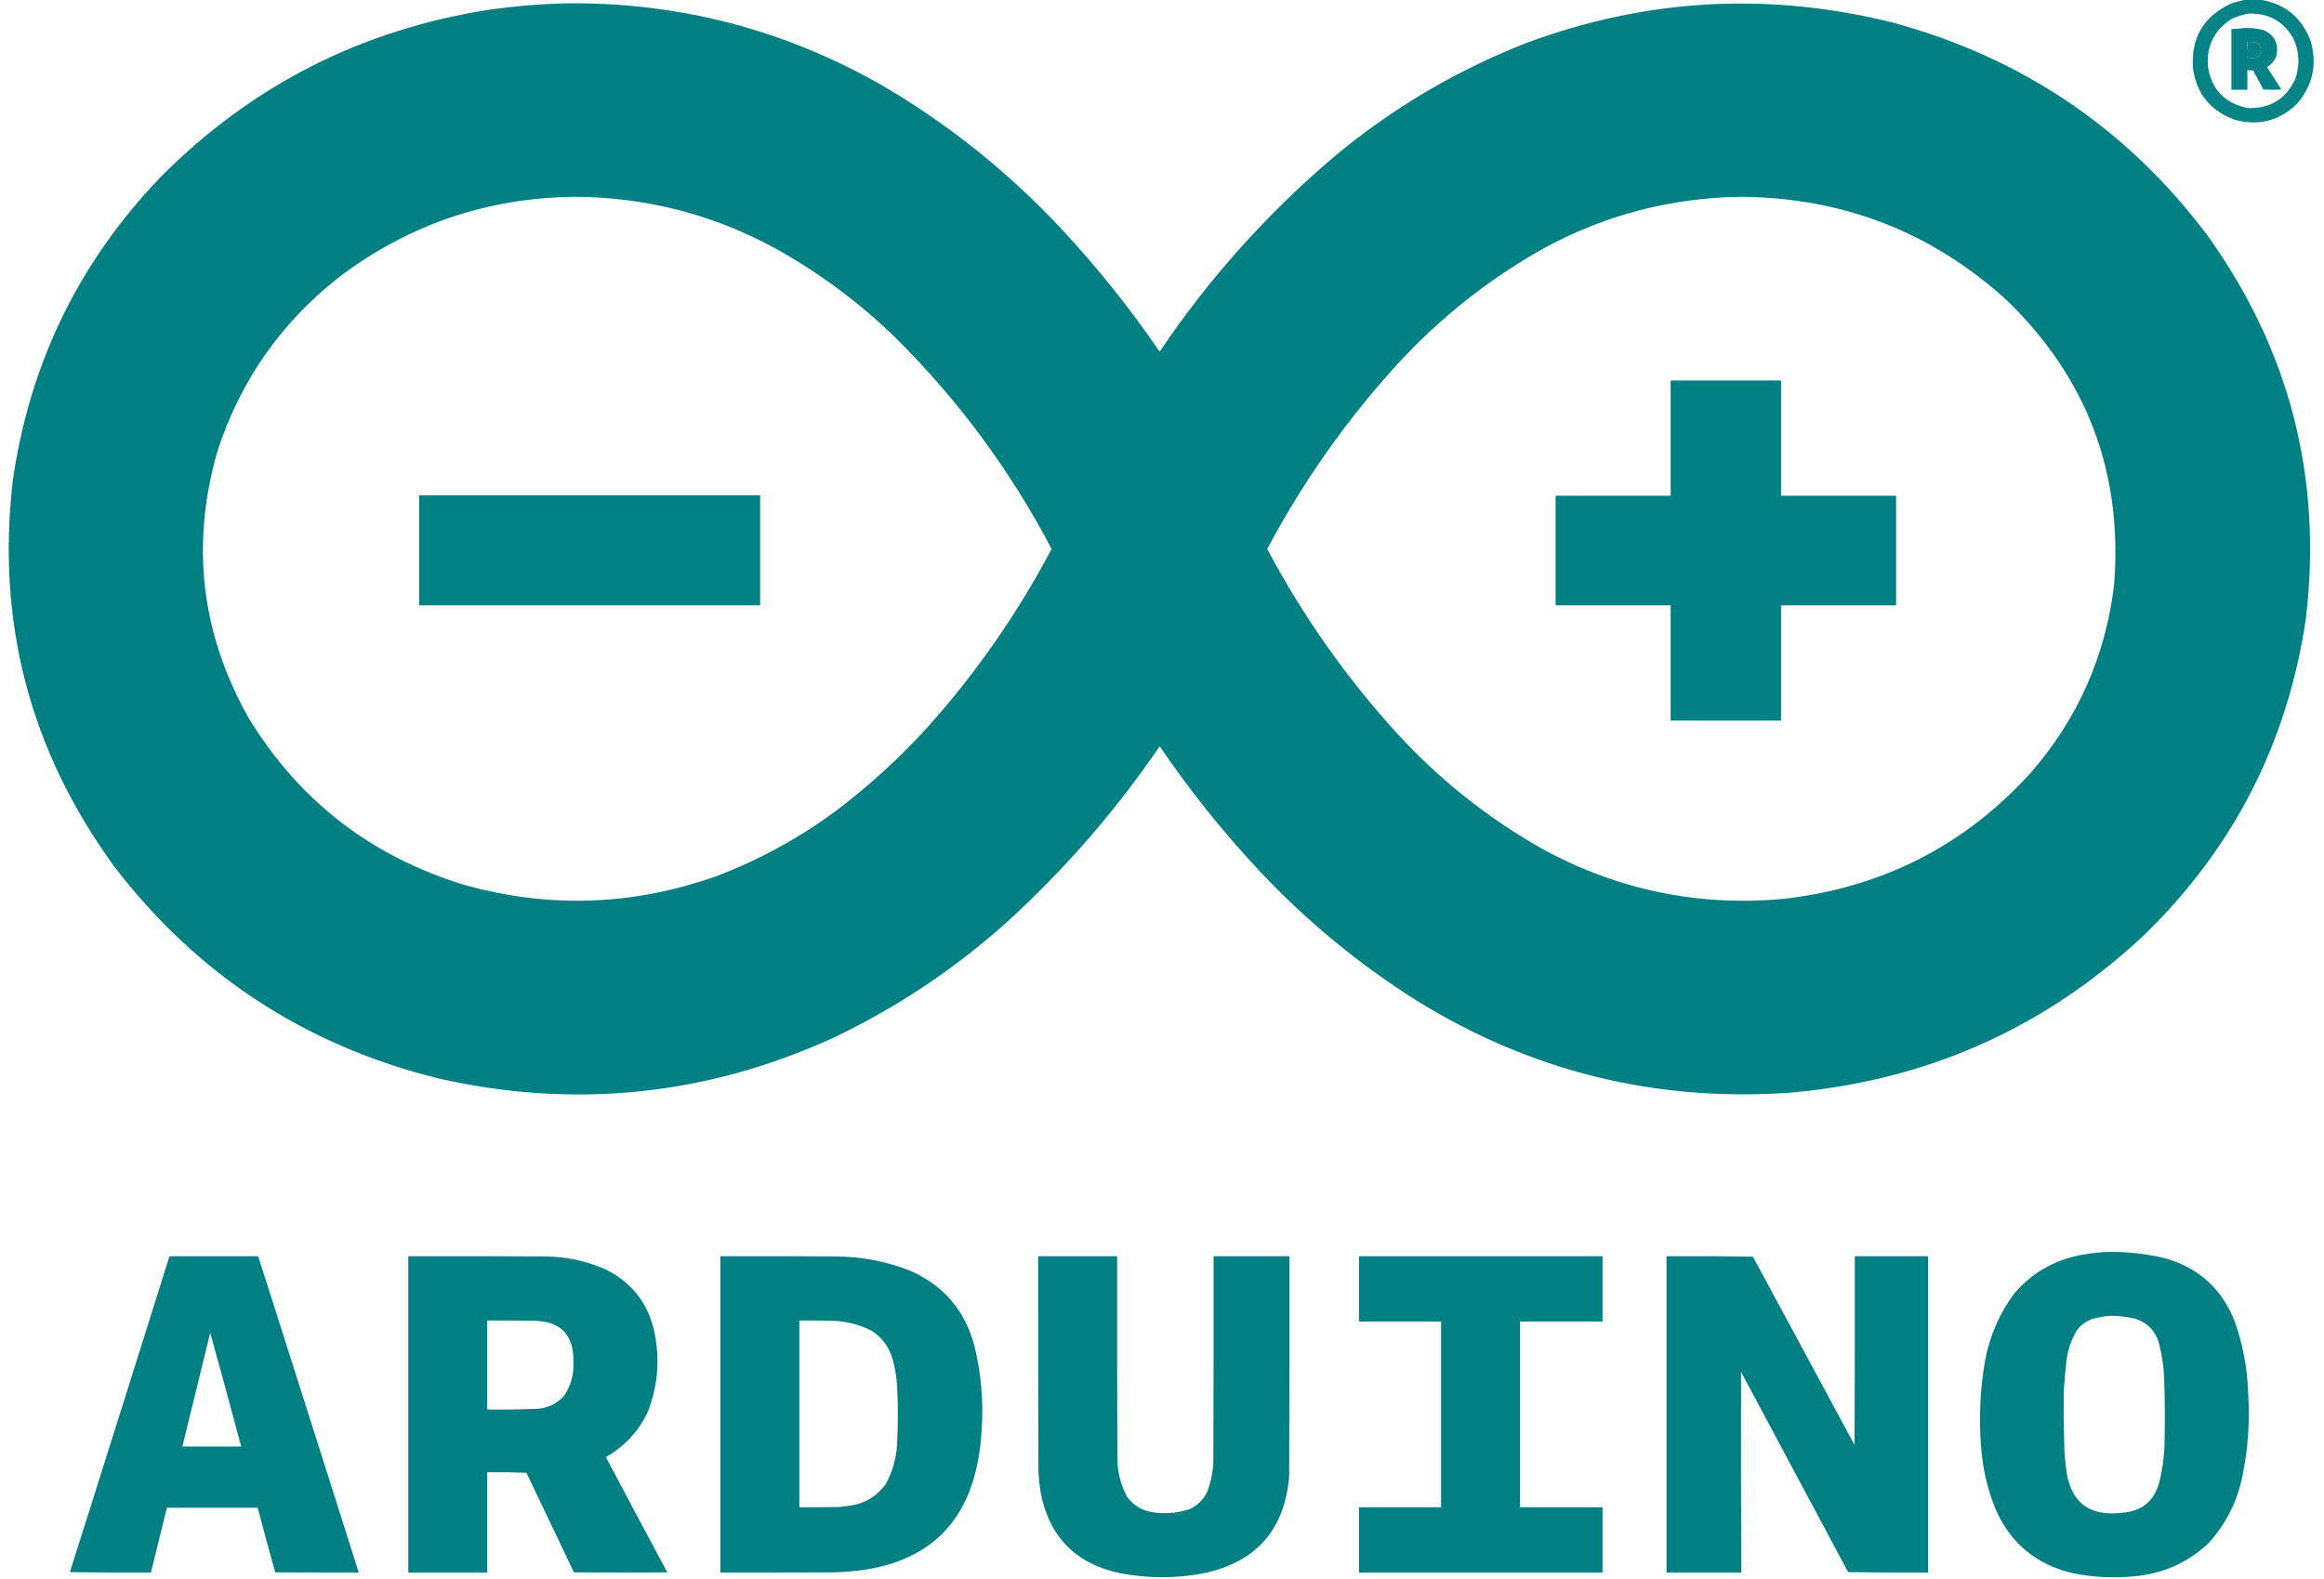
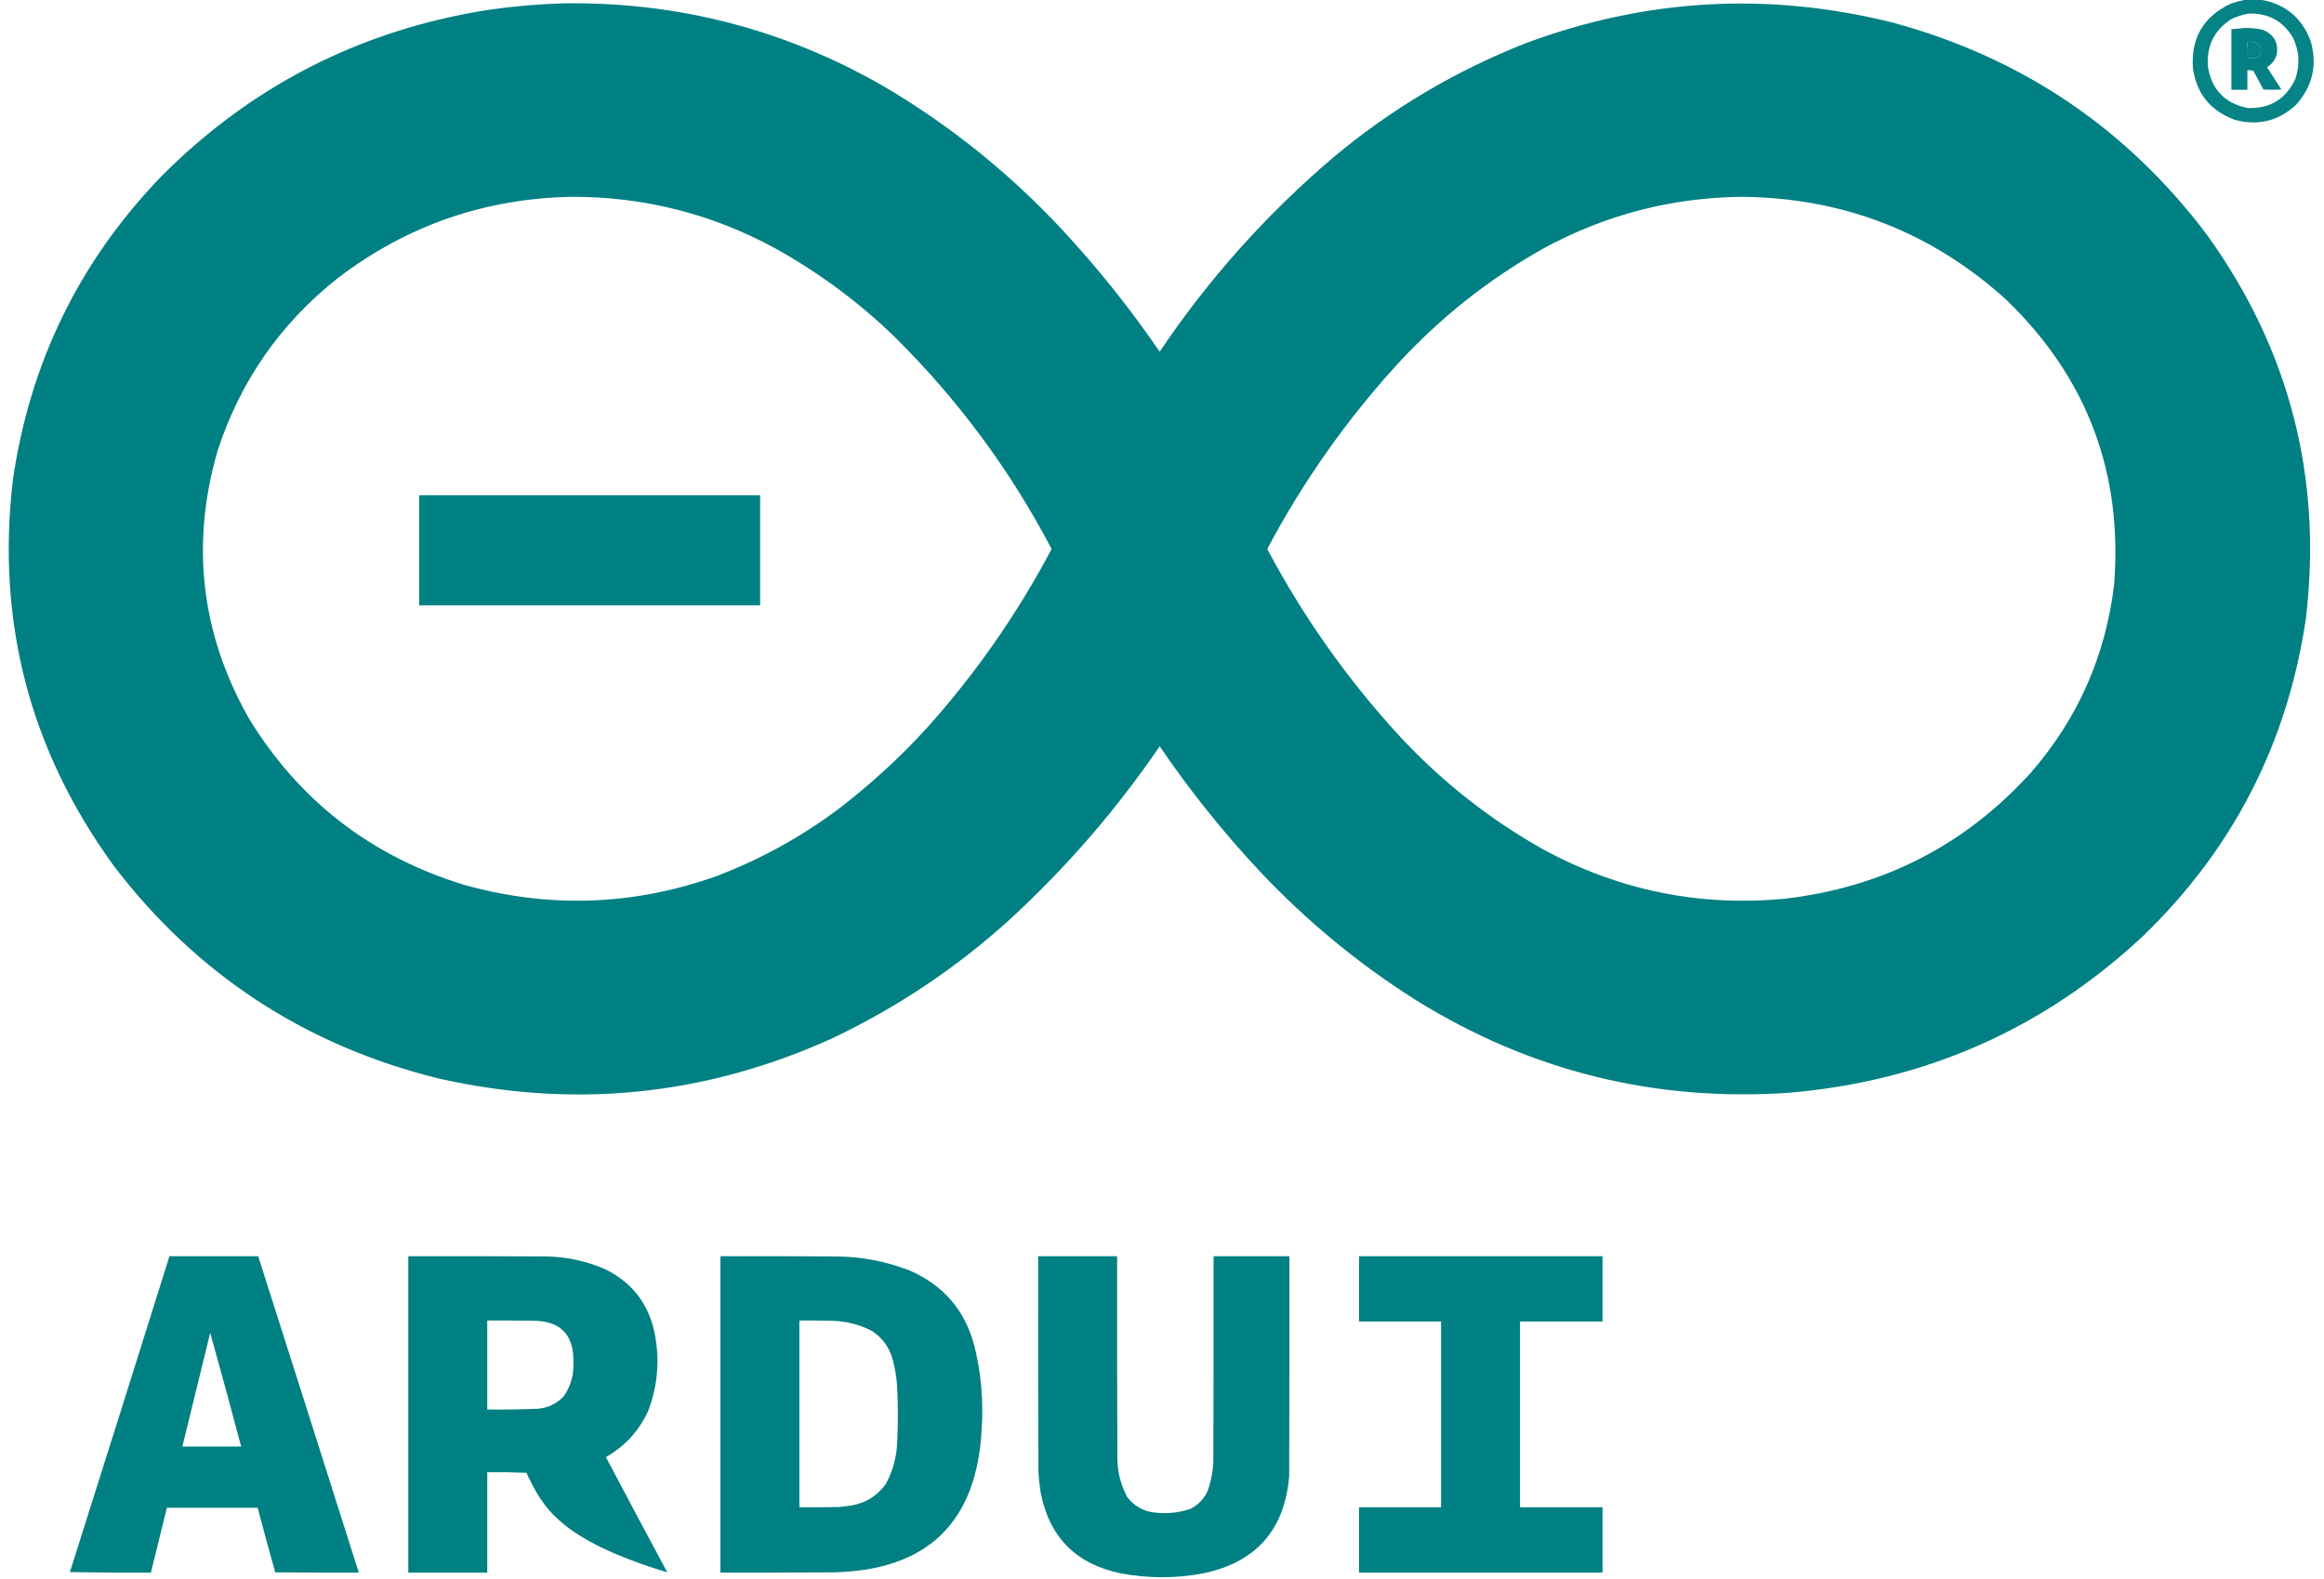
<svg xmlns="http://www.w3.org/2000/svg" width="103" height="70" viewBox="0 0 103 70" fill="none">
  <g clip-path="url(#clip0_785_8106)">
    <path opacity="0.978" fill-rule="evenodd" clip-rule="evenodd" d="M99.513 -0.011C99.742 -0.011 99.971 -0.011 100.199 -0.011C101.281 0.174 102.016 0.782 102.406 1.813C102.711 2.855 102.505 3.79 101.788 4.619C101.012 5.359 100.101 5.591 99.056 5.314C97.984 4.927 97.362 4.171 97.193 3.045C97.092 1.695 97.652 0.733 98.873 0.16C99.086 0.088 99.299 0.031 99.513 -0.011ZM99.65 0.604C100.526 0.572 101.185 0.929 101.628 1.676C101.912 2.28 101.943 2.895 101.72 3.524C101.298 4.398 100.601 4.82 99.628 4.79C98.61 4.588 98.019 3.976 97.856 2.954C97.786 2.041 98.132 1.338 98.896 0.844C99.139 0.729 99.391 0.649 99.65 0.604ZM99.605 1.859C99.773 1.84 99.934 1.867 100.085 1.939C100.194 2.059 100.228 2.2 100.188 2.361C100.142 2.483 100.054 2.555 99.925 2.577C99.811 2.589 99.697 2.593 99.582 2.589C99.575 2.344 99.582 2.1 99.605 1.859Z" fill="#008183" />
    <path opacity="0.998" fill-rule="evenodd" clip-rule="evenodd" d="M24.956 0.148C30.041 0.074 34.781 1.302 39.177 3.832C42.108 5.561 44.742 7.679 47.076 10.184C48.654 11.882 50.094 13.684 51.397 15.59C53.559 12.375 56.124 9.505 59.091 6.979C61.647 4.837 64.489 3.149 67.619 1.916C72.95 -0.07 78.376 -0.374 83.898 1.004C89.636 2.566 94.281 5.709 97.833 10.435C101.477 15.517 102.932 21.174 102.2 27.405C101.384 32.943 98.972 37.646 94.963 41.512C90.552 45.624 85.316 47.935 79.256 48.446C73.323 48.844 67.836 47.483 62.795 44.363C60.247 42.758 57.934 40.853 55.855 38.649C54.222 36.906 52.736 35.051 51.397 33.084C49.478 35.897 47.256 38.463 44.732 40.782C42.381 42.91 39.767 44.659 36.89 46.028C31.27 48.577 25.448 49.17 19.422 47.807C13.515 46.339 8.725 43.203 5.053 38.398C1.324 33.275 -0.17 27.565 0.572 21.269C1.328 16.072 3.516 11.594 7.133 7.835C11.148 3.793 15.991 1.325 21.663 0.433C22.759 0.278 23.856 0.183 24.956 0.148ZM25.413 8.724C28.579 8.731 31.551 9.487 34.33 10.994C36.269 12.068 38.037 13.376 39.634 14.917C42.449 17.7 44.774 20.84 46.607 24.337C45.095 27.198 43.262 29.832 41.108 32.24C39.892 33.576 38.569 34.789 37.142 35.878C35.489 37.114 33.69 38.102 31.746 38.843C28.067 40.149 24.348 40.279 20.589 39.231C16.451 37.969 13.262 35.502 11.02 31.83C8.901 28.069 8.444 24.116 9.648 19.969C10.659 16.878 12.439 14.328 14.987 12.317C18.058 9.979 21.533 8.781 25.413 8.724ZM77.199 8.724C81.707 8.77 85.616 10.294 88.927 13.297C92.504 16.754 94.093 20.97 93.695 25.945C93.311 29.097 92.084 31.864 90.013 34.247C87.081 37.484 83.426 39.35 79.05 39.847C75.295 40.191 71.758 39.468 68.442 37.68C66.015 36.322 63.855 34.615 61.96 32.559C59.681 30.064 57.749 27.324 56.164 24.337C57.749 21.35 59.681 18.609 61.96 16.114C63.855 14.059 66.015 12.352 68.442 10.994C71.174 9.516 74.093 8.76 77.199 8.724Z" fill="#008083" />
    <path opacity="0.986" fill-rule="evenodd" clip-rule="evenodd" d="M99.445 1.243C99.731 1.231 100.013 1.258 100.291 1.323C100.796 1.532 100.998 1.908 100.897 2.452C100.82 2.681 100.679 2.855 100.474 2.977C100.684 3.309 100.897 3.64 101.114 3.969C100.847 3.984 100.58 3.984 100.314 3.969C100.162 3.693 100.013 3.415 99.868 3.136C99.782 3.114 99.695 3.107 99.605 3.113C99.605 3.402 99.605 3.691 99.605 3.98C99.369 3.98 99.132 3.98 98.896 3.98C98.896 3.083 98.896 2.186 98.896 1.289C99.083 1.282 99.266 1.267 99.445 1.243ZM99.605 1.859C99.582 2.1 99.575 2.344 99.582 2.589C99.696 2.593 99.811 2.589 99.925 2.577C100.054 2.555 100.142 2.482 100.188 2.361C100.228 2.2 100.193 2.059 100.085 1.939C99.933 1.867 99.773 1.84 99.605 1.859Z" fill="#008083" />
-     <path opacity="0.999" fill-rule="evenodd" clip-rule="evenodd" d="M74.043 16.867C75.674 16.867 77.305 16.867 78.936 16.867C78.936 18.57 78.936 20.273 78.936 21.976C80.636 21.976 82.335 21.976 84.035 21.976C84.035 23.596 84.035 25.215 84.035 26.834C82.335 26.834 80.636 26.834 78.936 26.834C78.936 28.538 78.936 30.241 78.936 31.944C77.305 31.944 75.674 31.944 74.043 31.944C74.043 30.241 74.043 28.538 74.043 26.834C72.344 26.834 70.644 26.834 68.945 26.834C68.945 25.215 68.945 23.596 68.945 21.976C70.644 21.976 72.344 21.976 74.043 21.976C74.043 20.273 74.043 18.57 74.043 16.867Z" fill="#008083" />
    <path opacity="0.997" fill-rule="evenodd" clip-rule="evenodd" d="M18.577 21.953C23.614 21.953 28.652 21.953 33.689 21.953C33.689 23.58 33.689 25.207 33.689 26.834C28.652 26.834 23.614 26.834 18.577 26.834C18.577 25.207 18.577 23.58 18.577 21.953Z" fill="#008184" />
-     <path opacity="0.996" fill-rule="evenodd" clip-rule="evenodd" d="M93.226 55.505C94.162 55.471 95.084 55.566 95.992 55.79C97.47 56.223 98.487 57.154 99.045 58.584C99.41 59.617 99.608 60.681 99.639 61.777C99.718 63.006 99.634 64.222 99.388 65.427C99.158 66.554 98.663 67.542 97.901 68.392C96.953 69.289 95.821 69.787 94.506 69.886C93.63 69.965 92.761 69.919 91.9 69.749C90.261 69.376 89.106 68.422 88.436 66.887C88.071 65.979 87.858 65.036 87.796 64.058C87.701 62.803 87.762 61.556 87.979 60.318C88.183 59.217 88.618 58.221 89.282 57.33C90.038 56.452 90.987 55.894 92.128 55.653C92.495 55.585 92.861 55.535 93.226 55.505ZM93.477 58.333C93.864 58.327 94.245 58.369 94.621 58.459C95.203 58.645 95.565 59.036 95.707 59.633C95.822 60.09 95.89 60.554 95.912 61.025C95.947 61.967 95.955 62.91 95.935 63.853C95.93 64.502 95.846 65.141 95.684 65.769C95.449 66.558 94.919 66.987 94.095 67.058C92.581 67.25 91.739 66.593 91.568 65.085C91.539 64.85 91.516 64.614 91.5 64.378C91.469 63.48 91.457 62.587 91.465 61.698C91.491 61.291 91.526 60.885 91.568 60.477C91.614 59.936 91.775 59.434 92.048 58.972C92.233 58.726 92.473 58.555 92.769 58.459C93.005 58.399 93.241 58.357 93.477 58.333Z" fill="#008083" />
-     <path opacity="0.998" fill-rule="evenodd" clip-rule="evenodd" d="M18.096 55.688C20.131 55.684 22.166 55.688 24.201 55.699C25.117 55.714 25.993 55.904 26.83 56.269C28.059 56.88 28.795 57.865 29.037 59.223C29.243 60.371 29.137 61.489 28.716 62.576C28.309 63.446 27.688 64.119 26.853 64.594C27.754 66.301 28.661 68.004 29.574 69.704C28.195 69.719 26.815 69.719 25.436 69.704C24.731 68.234 24.03 66.763 23.332 65.29C22.753 65.267 22.174 65.26 21.595 65.267C21.595 66.75 21.595 68.232 21.595 69.715C20.428 69.715 19.262 69.715 18.096 69.715C18.096 65.039 18.096 60.363 18.096 55.688ZM21.595 58.539C22.258 58.535 22.921 58.539 23.584 58.55C24.832 58.541 25.442 59.157 25.413 60.398C25.438 60.945 25.297 61.443 24.99 61.892C24.685 62.22 24.308 62.406 23.858 62.45C23.104 62.482 22.349 62.493 21.595 62.484C21.595 61.169 21.595 59.854 21.595 58.539Z" fill="#008083" />
+     <path opacity="0.998" fill-rule="evenodd" clip-rule="evenodd" d="M18.096 55.688C20.131 55.684 22.166 55.688 24.201 55.699C25.117 55.714 25.993 55.904 26.83 56.269C28.059 56.88 28.795 57.865 29.037 59.223C29.243 60.371 29.137 61.489 28.716 62.576C28.309 63.446 27.688 64.119 26.853 64.594C27.754 66.301 28.661 68.004 29.574 69.704C24.731 68.234 24.03 66.763 23.332 65.29C22.753 65.267 22.174 65.26 21.595 65.267C21.595 66.75 21.595 68.232 21.595 69.715C20.428 69.715 19.262 69.715 18.096 69.715C18.096 65.039 18.096 60.363 18.096 55.688ZM21.595 58.539C22.258 58.535 22.921 58.539 23.584 58.55C24.832 58.541 25.442 59.157 25.413 60.398C25.438 60.945 25.297 61.443 24.99 61.892C24.685 62.22 24.308 62.406 23.858 62.45C23.104 62.482 22.349 62.493 21.595 62.484C21.595 61.169 21.595 59.854 21.595 58.539Z" fill="#008083" />
    <path opacity="0.996" fill-rule="evenodd" clip-rule="evenodd" d="M31.929 55.688C33.636 55.684 35.343 55.688 37.05 55.699C38.171 55.708 39.253 55.913 40.297 56.315C41.808 56.964 42.773 58.085 43.189 59.679C43.484 60.886 43.591 62.11 43.509 63.351C43.295 67.488 41.111 69.605 36.959 69.704C35.282 69.715 33.605 69.719 31.929 69.715C31.929 65.039 31.929 60.363 31.929 55.688ZM35.427 58.539C35.877 58.535 36.326 58.539 36.776 58.55C37.439 58.551 38.064 58.703 38.651 59.006C39.127 59.322 39.436 59.76 39.577 60.318C39.676 60.691 39.737 61.072 39.76 61.458C39.805 62.302 39.805 63.146 39.76 63.99C39.73 64.631 39.563 65.231 39.257 65.792C38.842 66.358 38.282 66.681 37.576 66.761C37.455 66.78 37.333 66.795 37.21 66.807C36.616 66.818 36.021 66.822 35.427 66.818C35.427 64.058 35.427 61.298 35.427 58.539Z" fill="#008083" />
    <path opacity="0.997" fill-rule="evenodd" clip-rule="evenodd" d="M46.013 55.688C47.179 55.688 48.345 55.688 49.511 55.688C49.507 58.683 49.511 61.679 49.522 64.674C49.531 65.274 49.676 65.836 49.957 66.362C50.274 66.781 50.697 67.013 51.226 67.058C51.741 67.113 52.244 67.06 52.735 66.898C53.099 66.725 53.361 66.455 53.523 66.088C53.674 65.668 53.758 65.235 53.775 64.788C53.786 61.755 53.79 58.721 53.786 55.688C54.907 55.688 56.027 55.688 57.147 55.688C57.151 58.942 57.147 62.196 57.136 65.45C56.936 67.824 55.667 69.257 53.329 69.749C52.109 69.977 50.89 69.977 49.671 69.749C47.676 69.334 46.492 68.128 46.116 66.134C46.072 65.846 46.041 65.558 46.024 65.267C46.013 62.074 46.009 58.881 46.013 55.688Z" fill="#008083" />
-     <path opacity="0.996" fill-rule="evenodd" clip-rule="evenodd" d="M73.861 55.688C75.138 55.68 76.415 55.688 77.69 55.71C79.192 58.493 80.693 61.276 82.194 64.058C82.206 61.268 82.21 58.478 82.206 55.688C83.288 55.688 84.37 55.688 85.452 55.688C85.452 60.363 85.452 65.039 85.452 69.715C84.271 69.722 83.09 69.715 81.908 69.692C80.327 66.734 78.746 63.777 77.164 60.819C77.156 63.785 77.16 66.75 77.176 69.715C76.071 69.715 74.966 69.715 73.861 69.715C73.861 65.039 73.861 60.363 73.861 55.688Z" fill="#008083" />
    <path opacity="0.996" fill-rule="evenodd" clip-rule="evenodd" d="M7.511 55.688C8.822 55.688 10.132 55.688 11.443 55.688C12.934 60.362 14.42 65.038 15.902 69.715C14.667 69.719 13.432 69.715 12.198 69.704C11.93 68.752 11.671 67.798 11.42 66.841C10.079 66.841 8.738 66.841 7.396 66.841C7.16 67.799 6.924 68.757 6.688 69.715C5.491 69.722 4.294 69.715 3.098 69.692C4.576 65.026 6.047 60.358 7.511 55.688ZM9.317 59.086C9.784 60.761 10.242 62.441 10.689 64.127C9.82 64.127 8.951 64.127 8.082 64.127C8.497 62.447 8.909 60.767 9.317 59.086Z" fill="#008083" />
    <path opacity="0.998" fill-rule="evenodd" clip-rule="evenodd" d="M60.234 55.688C63.831 55.688 67.428 55.688 71.025 55.688C71.025 56.653 71.025 57.619 71.025 58.584C69.806 58.584 68.587 58.584 67.367 58.584C67.367 61.329 67.367 64.074 67.367 66.818C68.587 66.818 69.806 66.818 71.025 66.818C71.025 67.784 71.025 68.749 71.025 69.715C67.428 69.715 63.831 69.715 60.234 69.715C60.234 68.749 60.234 67.784 60.234 66.818C61.446 66.818 62.657 66.818 63.869 66.818C63.869 64.074 63.869 61.329 63.869 58.584C62.657 58.584 61.446 58.584 60.234 58.584C60.234 57.619 60.234 56.653 60.234 55.688Z" fill="#008083" />
  </g>
  <defs>
    <clipPath id="clip0_785_8106">
      <rect width="103" height="70" fill="white" />
    </clipPath>
  </defs>
</svg>